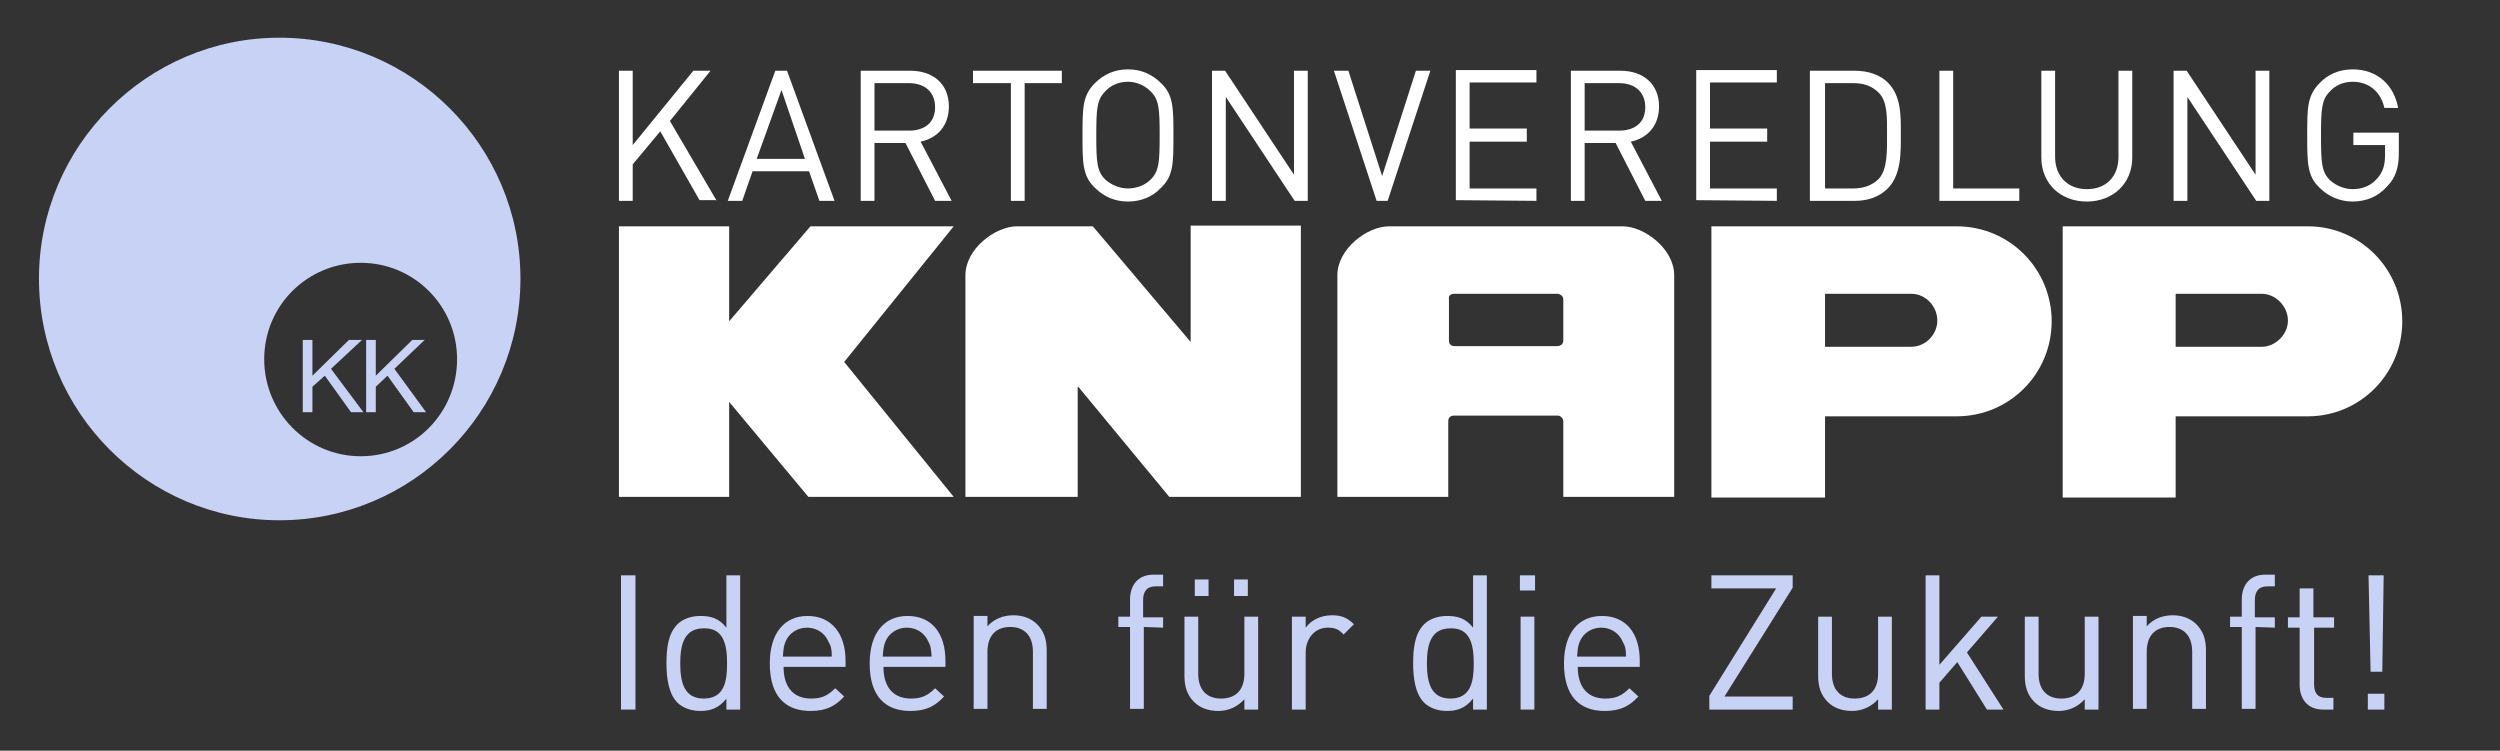
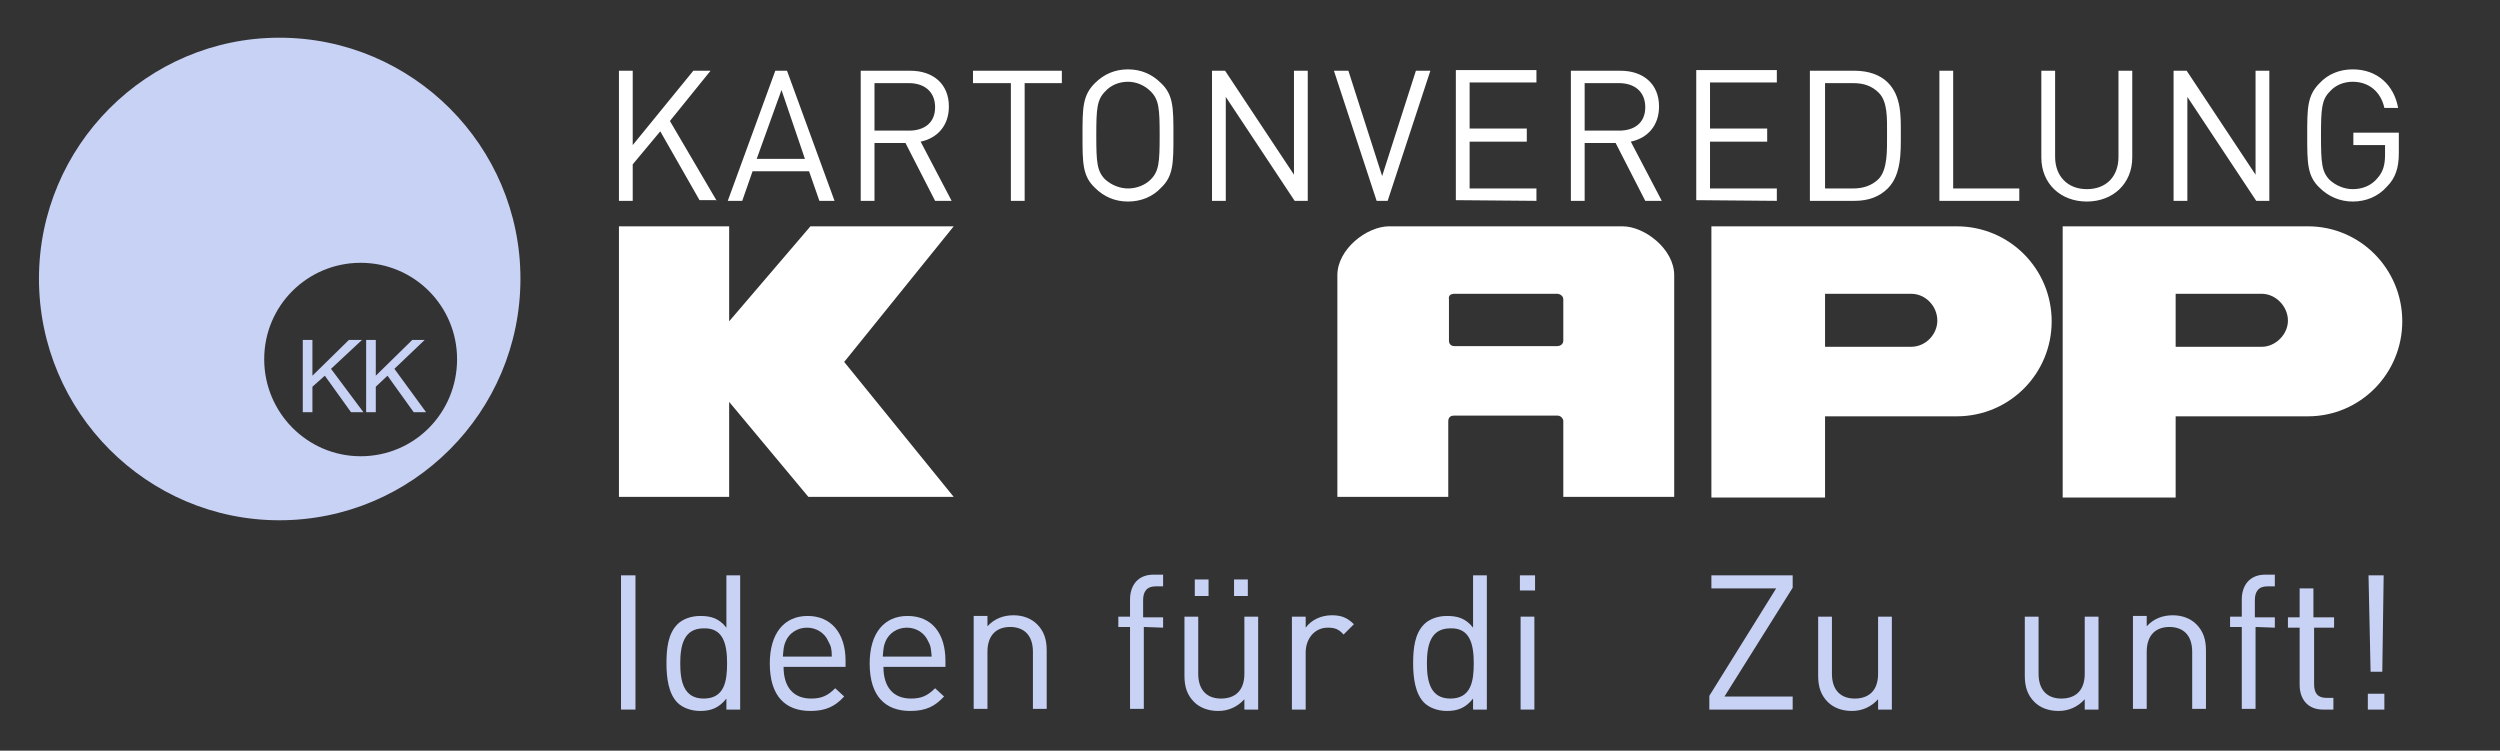
<svg xmlns="http://www.w3.org/2000/svg" width="100%" height="100%" viewBox="0 0 363 109" version="1.1" xml:space="preserve" style="fill-rule:evenodd;clip-rule:evenodd;stroke-linejoin:round;stroke-miterlimit:2;">
  <rect x="0" y="0" width="363" height="109" fill="#333333" stroke="none" />
  <g id="ArtBoard1" transform="matrix(1.044,0,0,0.979,-51.647,-83.286)">
    <rect x="49.461" y="85.034" width="346.96" height="111.185" style="fill:none;" />
    <g transform="matrix(0.958,0,0,1.021,8.139,-4.085)">
      <rect x="133.3" y="170.9" width="2.1" height="19.5" style="fill:rgb(200,210,245);" />
    </g>
    <g transform="matrix(0.958,0,0,1.021,8.139,-4.085)">
      <path d="M150.6,190.4L150.6,170.9L148.6,170.9L148.6,178.5C147.5,177.1 146.3,176.8 144.8,176.8C143.4,176.8 142.2,177.3 141.5,178C140.1,179.4 139.9,181.6 139.9,183.7C139.9,185.8 140.2,188.1 141.5,189.4C142.2,190.1 143.4,190.6 144.8,190.6C146.3,190.6 147.5,190.2 148.6,188.8L148.6,190.4L150.6,190.4ZM148.7,183.7C148.7,186.3 148.3,188.8 145.3,188.8C142.4,188.8 141.9,186.3 141.9,183.7C141.9,181.1 142.4,178.6 145.3,178.6C148.2,178.5 148.7,181 148.7,183.7" style="fill:rgb(200,210,245);fill-rule:nonzero;" />
      <path d="M165.9,184.2L165.9,183.3C165.9,179.3 163.8,176.8 160.4,176.8C157,176.8 154.9,179.3 154.9,183.7C154.9,188.5 157.2,190.6 160.8,190.6C163.1,190.6 164.4,189.9 165.7,188.5L164.4,187.3C163.3,188.4 162.4,188.8 160.9,188.8C158.3,188.8 156.9,187.1 156.9,184.2L165.9,184.2ZM163.9,182.7L156.8,182.7C156.9,181.6 156.9,181.2 157.2,180.5C157.7,179.3 158.9,178.5 160.3,178.5C161.7,178.5 162.9,179.3 163.4,180.5C163.8,181.2 163.9,181.6 163.9,182.7" style="fill:rgb(200,210,245);fill-rule:nonzero;" />
      <path d="M180.4,184.2L180.4,183.3C180.4,179.3 178.4,176.8 174.9,176.8C171.5,176.8 169.4,179.3 169.4,183.7C169.4,188.5 171.7,190.6 175.3,190.6C177.6,190.6 178.9,189.9 180.2,188.5L178.9,187.3C177.8,188.4 176.9,188.8 175.4,188.8C172.8,188.8 171.4,187.1 171.4,184.2L180.4,184.2ZM178.4,182.7L171.3,182.7C171.4,181.6 171.4,181.2 171.7,180.5C172.2,179.3 173.4,178.5 174.8,178.5C176.2,178.5 177.4,179.3 177.9,180.5C178.3,181.2 178.3,181.6 178.4,182.7" style="fill:rgb(200,210,245);fill-rule:nonzero;" />
      <path d="M195.1,190.4L195.1,181.8C195.1,180.2 194.7,179 193.7,178C192.9,177.2 191.7,176.7 190.3,176.7C188.8,176.7 187.5,177.2 186.5,178.3L186.5,176.8L184.5,176.8L184.5,190.3L186.5,190.3L186.5,182C186.5,179.6 187.8,178.4 189.8,178.4C191.8,178.4 193.1,179.6 193.1,182L193.1,190.3L195.1,190.3L195.1,190.4Z" style="fill:rgb(200,210,245);fill-rule:nonzero;" />
      <path d="M212,178.5L212,177L209.1,177L209.1,174.5C209.1,173.3 209.6,172.5 210.9,172.5L212,172.5L212,170.8L210.6,170.8C208.3,170.8 207.2,172.4 207.2,174.4L207.2,176.9L205.5,176.9L205.5,178.4L207.2,178.4L207.2,190.3L209.2,190.3L209.2,178.4L212,178.5Z" style="fill:rgb(200,210,245);fill-rule:nonzero;" />
      <path d="M224.3,171.5L222.3,171.5L222.3,173.9L224.3,173.9L224.3,171.5ZM218.6,171.5L216.6,171.5L216.6,173.9L218.6,173.9L218.6,171.5ZM225.8,190.4L225.8,176.9L223.8,176.9L223.8,185.2C223.8,187.6 222.5,188.8 220.4,188.8C218.4,188.8 217.1,187.6 217.1,185.2L217.1,176.9L215.1,176.9L215.1,185.5C215.1,187.1 215.5,188.3 216.5,189.3C217.3,190.1 218.5,190.6 220,190.6C221.5,190.6 222.8,190 223.8,188.9L223.8,190.4L225.8,190.4Z" style="fill:rgb(200,210,245);fill-rule:nonzero;" />
      <path d="M239.7,178C238.7,177 237.8,176.7 236.5,176.7C234.9,176.7 233.5,177.4 232.7,178.5L232.7,176.9L230.7,176.9L230.7,190.4L232.7,190.4L232.7,182.1C232.7,180.1 234,178.5 235.9,178.5C236.9,178.5 237.5,178.7 238.2,179.5L239.7,178Z" style="fill:rgb(200,210,245);fill-rule:nonzero;" />
      <path d="M259,190.4L259,170.9L257,170.9L257,178.5C255.9,177.1 254.7,176.8 253.2,176.8C251.8,176.8 250.6,177.3 249.9,178C248.5,179.4 248.3,181.6 248.3,183.7C248.3,185.8 248.6,188.1 249.9,189.4C250.6,190.1 251.8,190.6 253.2,190.6C254.7,190.6 255.9,190.2 257,188.8L257,190.4L259,190.4ZM257.1,183.7C257.1,186.3 256.7,188.8 253.7,188.8C250.8,188.8 250.3,186.3 250.3,183.7C250.3,181.1 250.8,178.6 253.7,178.6C256.6,178.5 257.1,181 257.1,183.7" style="fill:rgb(200,210,245);fill-rule:nonzero;" />
    </g>
    <g transform="matrix(0.958,0,0,1.021,8.139,-4.085)">
      <path d="M266,170.9L263.8,170.9L263.8,173.1L266,173.1L266,170.9ZM265.9,176.9L263.9,176.9L263.9,190.4L265.9,190.4L265.9,176.9Z" style="fill:rgb(200,210,245);fill-rule:nonzero;" />
    </g>
    <g transform="matrix(0.958,0,0,1.021,8.139,-4.085)">
-       <path d="M281.2,184.2L281.2,183.3C281.2,179.3 279.2,176.8 275.7,176.8C272.3,176.8 270.2,179.3 270.2,183.7C270.2,188.5 272.5,190.6 276.1,190.6C278.4,190.6 279.7,189.9 281,188.5L279.7,187.3C278.6,188.4 277.7,188.8 276.2,188.8C273.6,188.8 272.2,187.1 272.2,184.2L281.2,184.2ZM279.2,182.7L272.1,182.7C272.2,181.6 272.2,181.2 272.5,180.5C273,179.3 274.2,178.5 275.6,178.5C277,178.5 278.2,179.3 278.7,180.5C279.1,181.2 279.2,181.6 279.2,182.7" style="fill:rgb(200,210,245);fill-rule:nonzero;" />
-     </g>
+       </g>
    <g transform="matrix(0.958,0,0,1.021,8.139,-4.085)">
      <path d="M303.4,190.4L303.4,188.5L293.5,188.5L303.4,172.7L303.4,170.9L291.6,170.9L291.6,172.8L301,172.8L291.3,188.4L291.3,190.4L303.4,190.4Z" style="fill:rgb(200,210,245);fill-rule:nonzero;" />
    </g>
    <g transform="matrix(0.958,0,0,1.021,8.139,-4.085)">
      <path d="M317.8,190.4L317.8,176.9L315.8,176.9L315.8,185.2C315.8,187.6 314.5,188.8 312.4,188.8C310.4,188.8 309.1,187.6 309.1,185.2L309.1,176.9L307.1,176.9L307.1,185.5C307.1,187.1 307.5,188.3 308.5,189.3C309.3,190.1 310.5,190.6 312,190.6C313.5,190.6 314.8,190 315.8,188.9L315.8,190.4L317.8,190.4Z" style="fill:rgb(200,210,245);fill-rule:nonzero;" />
    </g>
    <g transform="matrix(0.958,0,0,1.021,8.139,-4.085)">
-       <path d="M334,190.4L328.7,182.1L333.2,176.9L330.8,176.9L324.7,183.9L324.7,170.9L322.7,170.9L322.7,190.4L324.7,190.4L324.7,186.5L327.3,183.5L331.6,190.4L334,190.4Z" style="fill:rgb(200,210,245);fill-rule:nonzero;" />
-     </g>
+       </g>
    <g transform="matrix(0.958,0,0,1.021,8.139,-4.085)">
      <path d="M347.8,190.4L347.8,176.9L345.8,176.9L345.8,185.2C345.8,187.6 344.5,188.8 342.4,188.8C340.4,188.8 339.1,187.6 339.1,185.2L339.1,176.9L337.1,176.9L337.1,185.5C337.1,187.1 337.5,188.3 338.5,189.3C339.3,190.1 340.5,190.6 342,190.6C343.5,190.6 344.8,190 345.8,188.9L345.8,190.4L347.8,190.4Z" style="fill:rgb(200,210,245);fill-rule:nonzero;" />
      <path d="M363.4,190.4L363.4,181.8C363.4,180.2 363,179 362,178C361.2,177.2 360,176.7 358.6,176.7C357.1,176.7 355.8,177.2 354.8,178.3L354.8,176.8L352.8,176.8L352.8,190.3L354.8,190.3L354.8,182C354.8,179.6 356.1,178.4 358.1,178.4C360.1,178.4 361.4,179.6 361.4,182L361.4,190.3L363.4,190.3L363.4,190.4Z" style="fill:rgb(200,210,245);fill-rule:nonzero;" />
      <path d="M373.4,178.5L373.4,177L370.5,177L370.5,174.5C370.5,173.3 371,172.5 372.3,172.5L373.4,172.5L373.4,170.8L372,170.8C369.7,170.8 368.6,172.4 368.6,174.4L368.6,176.9L366.9,176.9L366.9,178.4L368.6,178.4L368.6,190.3L370.6,190.3L370.6,178.4L373.4,178.5Z" style="fill:rgb(200,210,245);fill-rule:nonzero;" />
      <path d="M381.9,190.4L381.9,188.7L380.9,188.7C379.6,188.7 379.1,188 379.1,186.7L379.1,178.5L382,178.5L382,177L379,177L379,172.8L377,172.8L377,177L375.3,177L375.3,178.5L377,178.5L377,186.8C377,188.8 378.1,190.4 380.4,190.4L381.9,190.4Z" style="fill:rgb(200,210,245);fill-rule:nonzero;" />
    </g>
    <g transform="matrix(0.958,0,0,1.021,8.139,-4.085)">
      <path d="M389.2,170.9L387,170.9L387.3,184.9L389,184.9L389.2,170.9ZM389.3,188.1L386.9,188.1L386.9,190.4L389.3,190.4L389.3,188.1Z" style="fill:rgb(200,210,245);fill-rule:nonzero;" />
    </g>
    <g transform="matrix(0.958,0,0,1.021,8.139,-4.085)">
      <path d="M147.2,116.5L140.4,104.9L146.3,97.6L143.8,97.6L135,108.4L135,97.6L133,97.6L133,116.5L135,116.5L135,111.2L139,106.4L144.7,116.4L147.2,116.4L147.2,116.5ZM164.3,116.5L157.4,97.6L155.7,97.6L148.8,116.5L150.9,116.5L152.4,112.2L160.6,112.2L162.1,116.5L164.3,116.5ZM160,110.4L153,110.4L156.6,100.4L160,110.4ZM181.3,116.5L176.8,107.9C179.2,107.4 180.9,105.6 180.9,102.8C180.9,99.5 178.6,97.6 175.3,97.6L168.1,97.6L168.1,116.5L170.1,116.5L170.1,108.1L174.6,108.1L178.9,116.5L181.3,116.5ZM178.9,102.9C178.9,105.2 177.3,106.3 175.1,106.3L170.1,106.3L170.1,99.4L175.1,99.4C177.3,99.4 178.9,100.6 178.9,102.9M197.3,99.4L197.3,97.6L184.4,97.6L184.4,99.4L189.9,99.4L189.9,116.5L191.9,116.5L191.9,99.4L197.3,99.4ZM213.5,107C213.5,103 213.5,101.1 211.7,99.4C210.4,98.1 208.8,97.4 206.9,97.4C205,97.4 203.4,98.1 202.1,99.4C200.3,101.2 200.3,103 200.3,107C200.3,111 200.3,112.9 202.1,114.6C203.4,115.9 205,116.6 206.9,116.6C208.8,116.6 210.5,115.9 211.7,114.6C213.5,112.9 213.5,111 213.5,107M211.5,107C211.5,110.9 211.4,112.2 210.2,113.4C209.4,114.2 208.2,114.7 206.9,114.7C205.7,114.7 204.5,114.2 203.6,113.4C202.4,112.2 202.3,110.9 202.3,107C202.3,103.1 202.4,101.8 203.6,100.6C204.4,99.7 205.6,99.2 206.9,99.2C208.1,99.2 209.3,99.7 210.2,100.6C211.4,101.8 211.5,103.1 211.5,107M233,116.5L233,97.6L231,97.6L231,112.7L221,97.6L219.1,97.6L219.1,116.5L221.1,116.5L221.1,101.4L231.1,116.5L233,116.5ZM250.8,97.6L248.7,97.6L243.8,112.9L238.9,97.6L236.8,97.6L243,116.5L244.6,116.5L250.8,97.6ZM266.2,116.5L266.2,114.7L256.5,114.7L256.5,107.9L264.8,107.9L264.8,106L256.5,106L256.5,99.3L266.2,99.3L266.2,97.5L254.5,97.5L254.5,116.4L266.2,116.5ZM284.4,116.5L279.9,107.9C282.3,107.4 284,105.6 284,102.8C284,99.5 281.7,97.6 278.4,97.6L271.2,97.6L271.2,116.5L273.2,116.5L273.2,108.1L277.7,108.1L282,116.5L284.4,116.5ZM282,102.9C282,105.2 280.4,106.3 278.2,106.3L273.2,106.3L273.2,99.4L278.2,99.4C280.4,99.4 282,100.6 282,102.9M301.1,116.5L301.1,114.7L291.4,114.7L291.4,107.9L299.7,107.9L299.7,106L291.4,106L291.4,99.3L301.1,99.3L301.1,97.5L289.4,97.5L289.4,116.4L301.1,116.5ZM319.1,106.8C319.1,104.2 319.2,101.3 317.2,99.3C316.1,98.2 314.4,97.6 312.4,97.6L305.9,97.6L305.9,116.5L312.4,116.5C314.4,116.5 316,115.9 317.2,114.7C319.2,112.7 319.1,109.4 319.1,106.8M317.1,106.8C317.1,109.1 317.2,111.9 315.9,113.3C314.9,114.3 313.6,114.7 312.2,114.7L308.1,114.7L308.1,99.4L312.2,99.4C313.7,99.4 314.9,99.8 315.9,100.8C317.2,102.1 317.1,104.5 317.1,106.8M336.3,116.5L336.3,114.7L326.7,114.7L326.7,97.6L324.7,97.6L324.7,116.5L336.3,116.5ZM352.7,110.2L352.7,97.6L350.7,97.6L350.7,110.1C350.7,113 348.9,114.8 346.1,114.8C343.3,114.8 341.5,112.9 341.5,110.1L341.5,97.6L339.5,97.6L339.5,110.2C339.5,114 342.3,116.6 346.1,116.6C349.9,116.6 352.7,114 352.7,110.2M372.6,116.5L372.6,97.6L370.6,97.6L370.6,112.7L360.6,97.6L358.7,97.6L358.7,116.5L360.7,116.5L360.7,101.4L370.7,116.5L372.6,116.5ZM391.4,109.6L391.4,106.6L384.8,106.6L384.8,108.4L389.4,108.4L389.4,109.8C389.4,111.3 389.1,112.3 388.3,113.2C387.4,114.3 386.1,114.8 384.7,114.8C383.5,114.8 382.3,114.3 381.4,113.5C380.2,112.3 380.1,111 380.1,107C380.1,103.1 380.2,101.8 381.4,100.6C382.2,99.7 383.4,99.2 384.7,99.2C387.1,99.2 388.8,100.7 389.3,103L391.3,103C390.7,99.7 388.3,97.4 384.7,97.4C382.8,97.4 381.1,98.1 379.9,99.4C378.1,101.2 378.1,103 378.1,107C378.1,111 378.1,112.9 379.9,114.6C381.2,115.9 382.9,116.6 384.7,116.6C386.6,116.6 388.4,115.9 389.7,114.4C390.9,113.2 391.4,111.7 391.4,109.6" style="fill:white;fill-rule:nonzero;" />
    </g>
    <g transform="matrix(0.958,0,0,1.021,8.139,-4.085)">
      <path d="M133,120.2L149,120.2L149,134L160.8,120.2L181.6,120.2L165.7,139.9L181.6,159.5L160.5,159.5L149,145.7L149,159.5L133,159.5L133,120.2Z" style="fill:white;fill-rule:nonzero;" />
    </g>
    <g transform="matrix(0.958,0,0,1.021,8.139,-4.085)">
-       <path d="M199.6,143.4L199.6,159.5L183.3,159.5L183.3,127.3C183.3,123.5 187.6,120.2 190.8,120.2L201.8,120.2L216,137L216,120.1L232,120.1L232,159.5L212.9,159.5L199.6,143.4Z" style="fill:white;fill-rule:nonzero;" />
      <path d="M254.3,130L269.2,130C269.6,130 270.1,130.3 270.1,130.8L270.1,136.8C270.1,137.3 269.7,137.6 269.2,137.6L254.3,137.6C253.8,137.6 253.5,137.3 253.5,136.8L253.5,130.8C253.4,130.3 253.7,130 254.3,130M244.8,120.2C241.6,120.2 237.3,123.5 237.3,127.3L237.3,159.5L253.4,159.5L253.4,148.5C253.4,148 253.7,147.7 254.2,147.7L269.3,147.7C269.7,147.7 270.1,148.1 270.1,148.5L270.1,159.5L286.2,159.5L286.2,127.3C286.2,123.5 281.9,120.2 278.7,120.2L244.8,120.2Z" style="fill:white;fill-rule:nonzero;" />
      <path d="M308.1,130L308.1,137.7L320.6,137.7C322.7,137.7 324.4,135.9 324.4,133.9C324.4,131.8 322.7,130 320.6,130L308.1,130ZM327.2,120.2C334.9,120.2 341,126.4 341,134C341,141.6 334.9,147.8 327.2,147.8L308.1,147.8L308.1,159.6L291.6,159.6L291.6,120.2L327.2,120.2Z" style="fill:white;fill-rule:nonzero;" />
      <path d="M359,130L359,137.7L371.5,137.7C373.5,137.7 375.3,135.9 375.3,133.9C375.3,131.8 373.5,130 371.5,130L359,130ZM378.2,120.2C385.8,120.2 391.9,126.4 391.9,134C391.9,141.6 385.8,147.8 378.2,147.8L359,147.8L359,159.6L342.6,159.6L342.6,120.2L378.2,120.2Z" style="fill:white;fill-rule:nonzero;" />
      <path d="M83.7,92.8C64.5,92.8 48.8,108.5 48.8,127.8C48.8,147.2 64.5,162.9 83.7,162.9C103,162.9 118.7,147.2 118.7,127.8C118.7,108.5 103,92.8 83.7,92.8ZM95.5,153.6C87.8,153.6 81.5,147.3 81.5,139.5C81.5,131.7 87.8,125.5 95.5,125.5C103.3,125.5 109.5,131.8 109.5,139.5C109.5,147.3 103.3,153.6 95.5,153.6Z" style="fill:rgb(200,210,245);fill-rule:nonzero;" />
    </g>
    <g transform="matrix(0.958,0,0,1.021,8.139,-4.085)">
      <path d="M87.1,147.2L88.5,147.2L88.5,143.5L90.3,141.9L94.1,147.2L95.9,147.2L91.2,140.9L95.7,136.7L93.8,136.7L88.5,141.9L88.5,136.7L87.1,136.7L87.1,147.2Z" style="fill:rgb(200,210,245);fill-rule:nonzero;" />
    </g>
    <g transform="matrix(0.958,0,0,1.021,8.139,-4.085)">
      <path d="M96.3,147.2L97.7,147.2L97.7,143.5L99.4,141.9L103.2,147.2L105,147.2L100.4,140.9L104.8,136.7L103,136.7L97.7,141.9L97.7,136.7L96.3,136.7L96.3,147.2Z" style="fill:rgb(200,210,245);fill-rule:nonzero;" />
    </g>
  </g>
</svg>